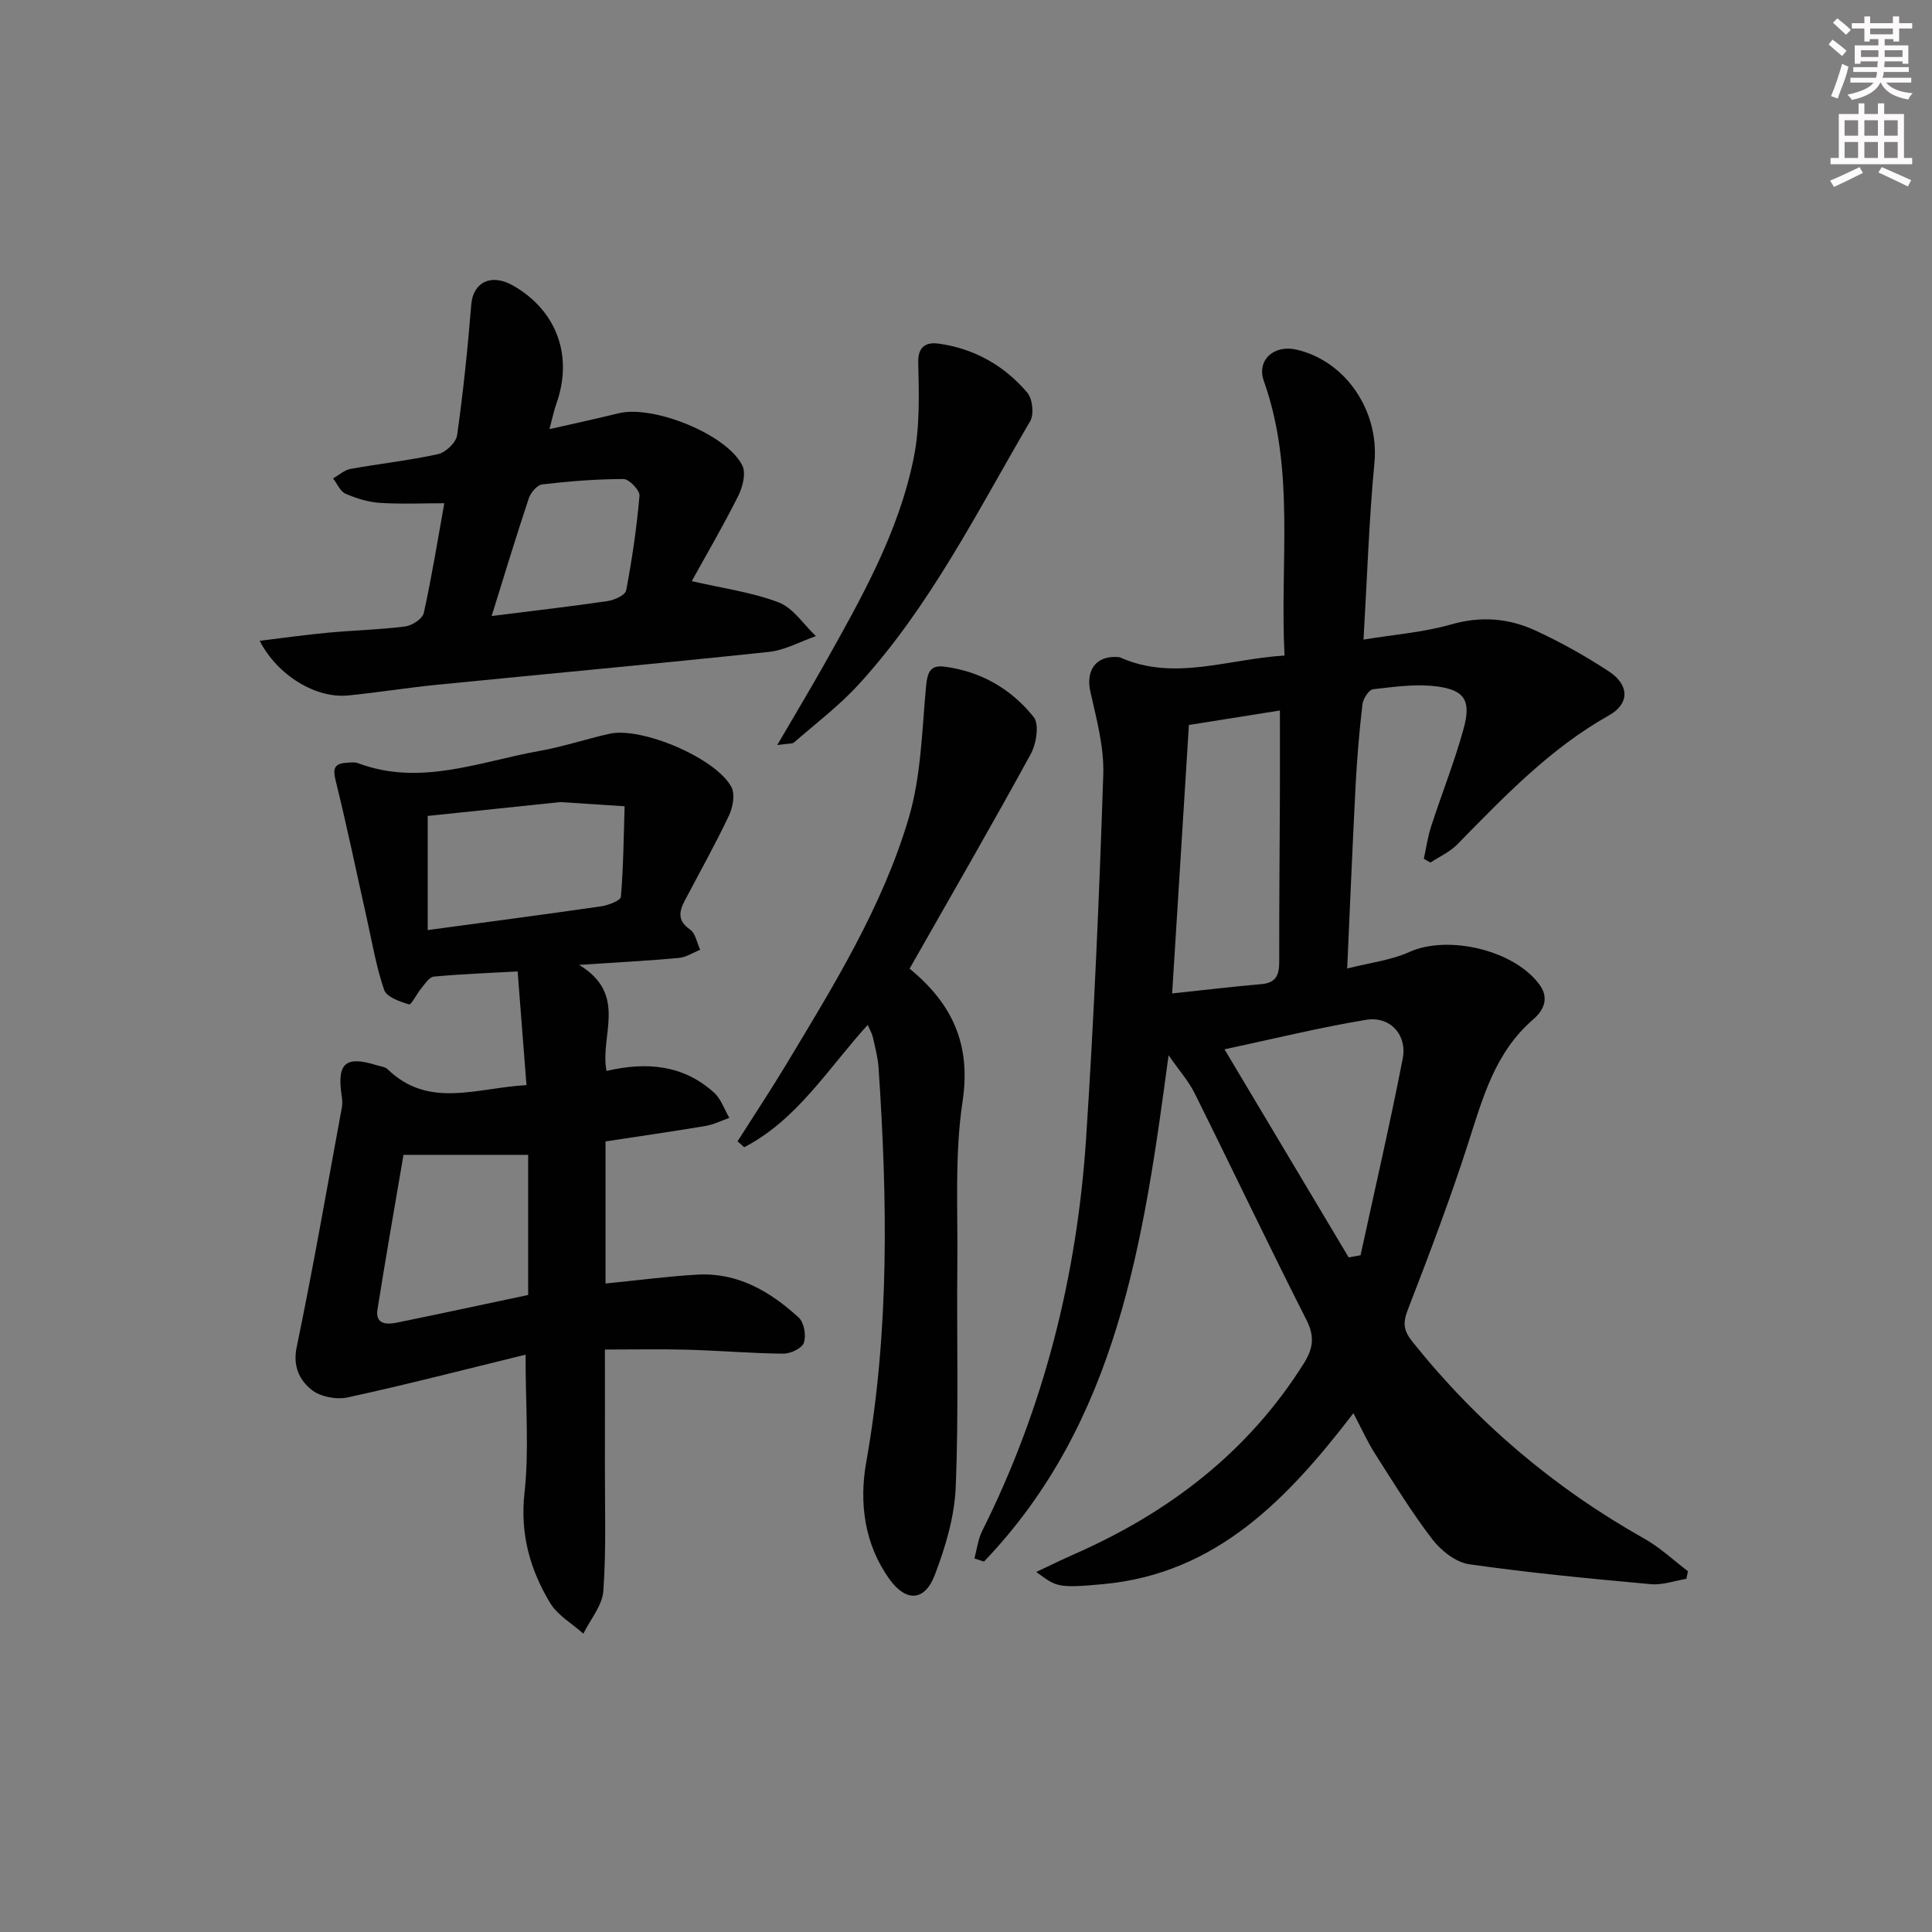
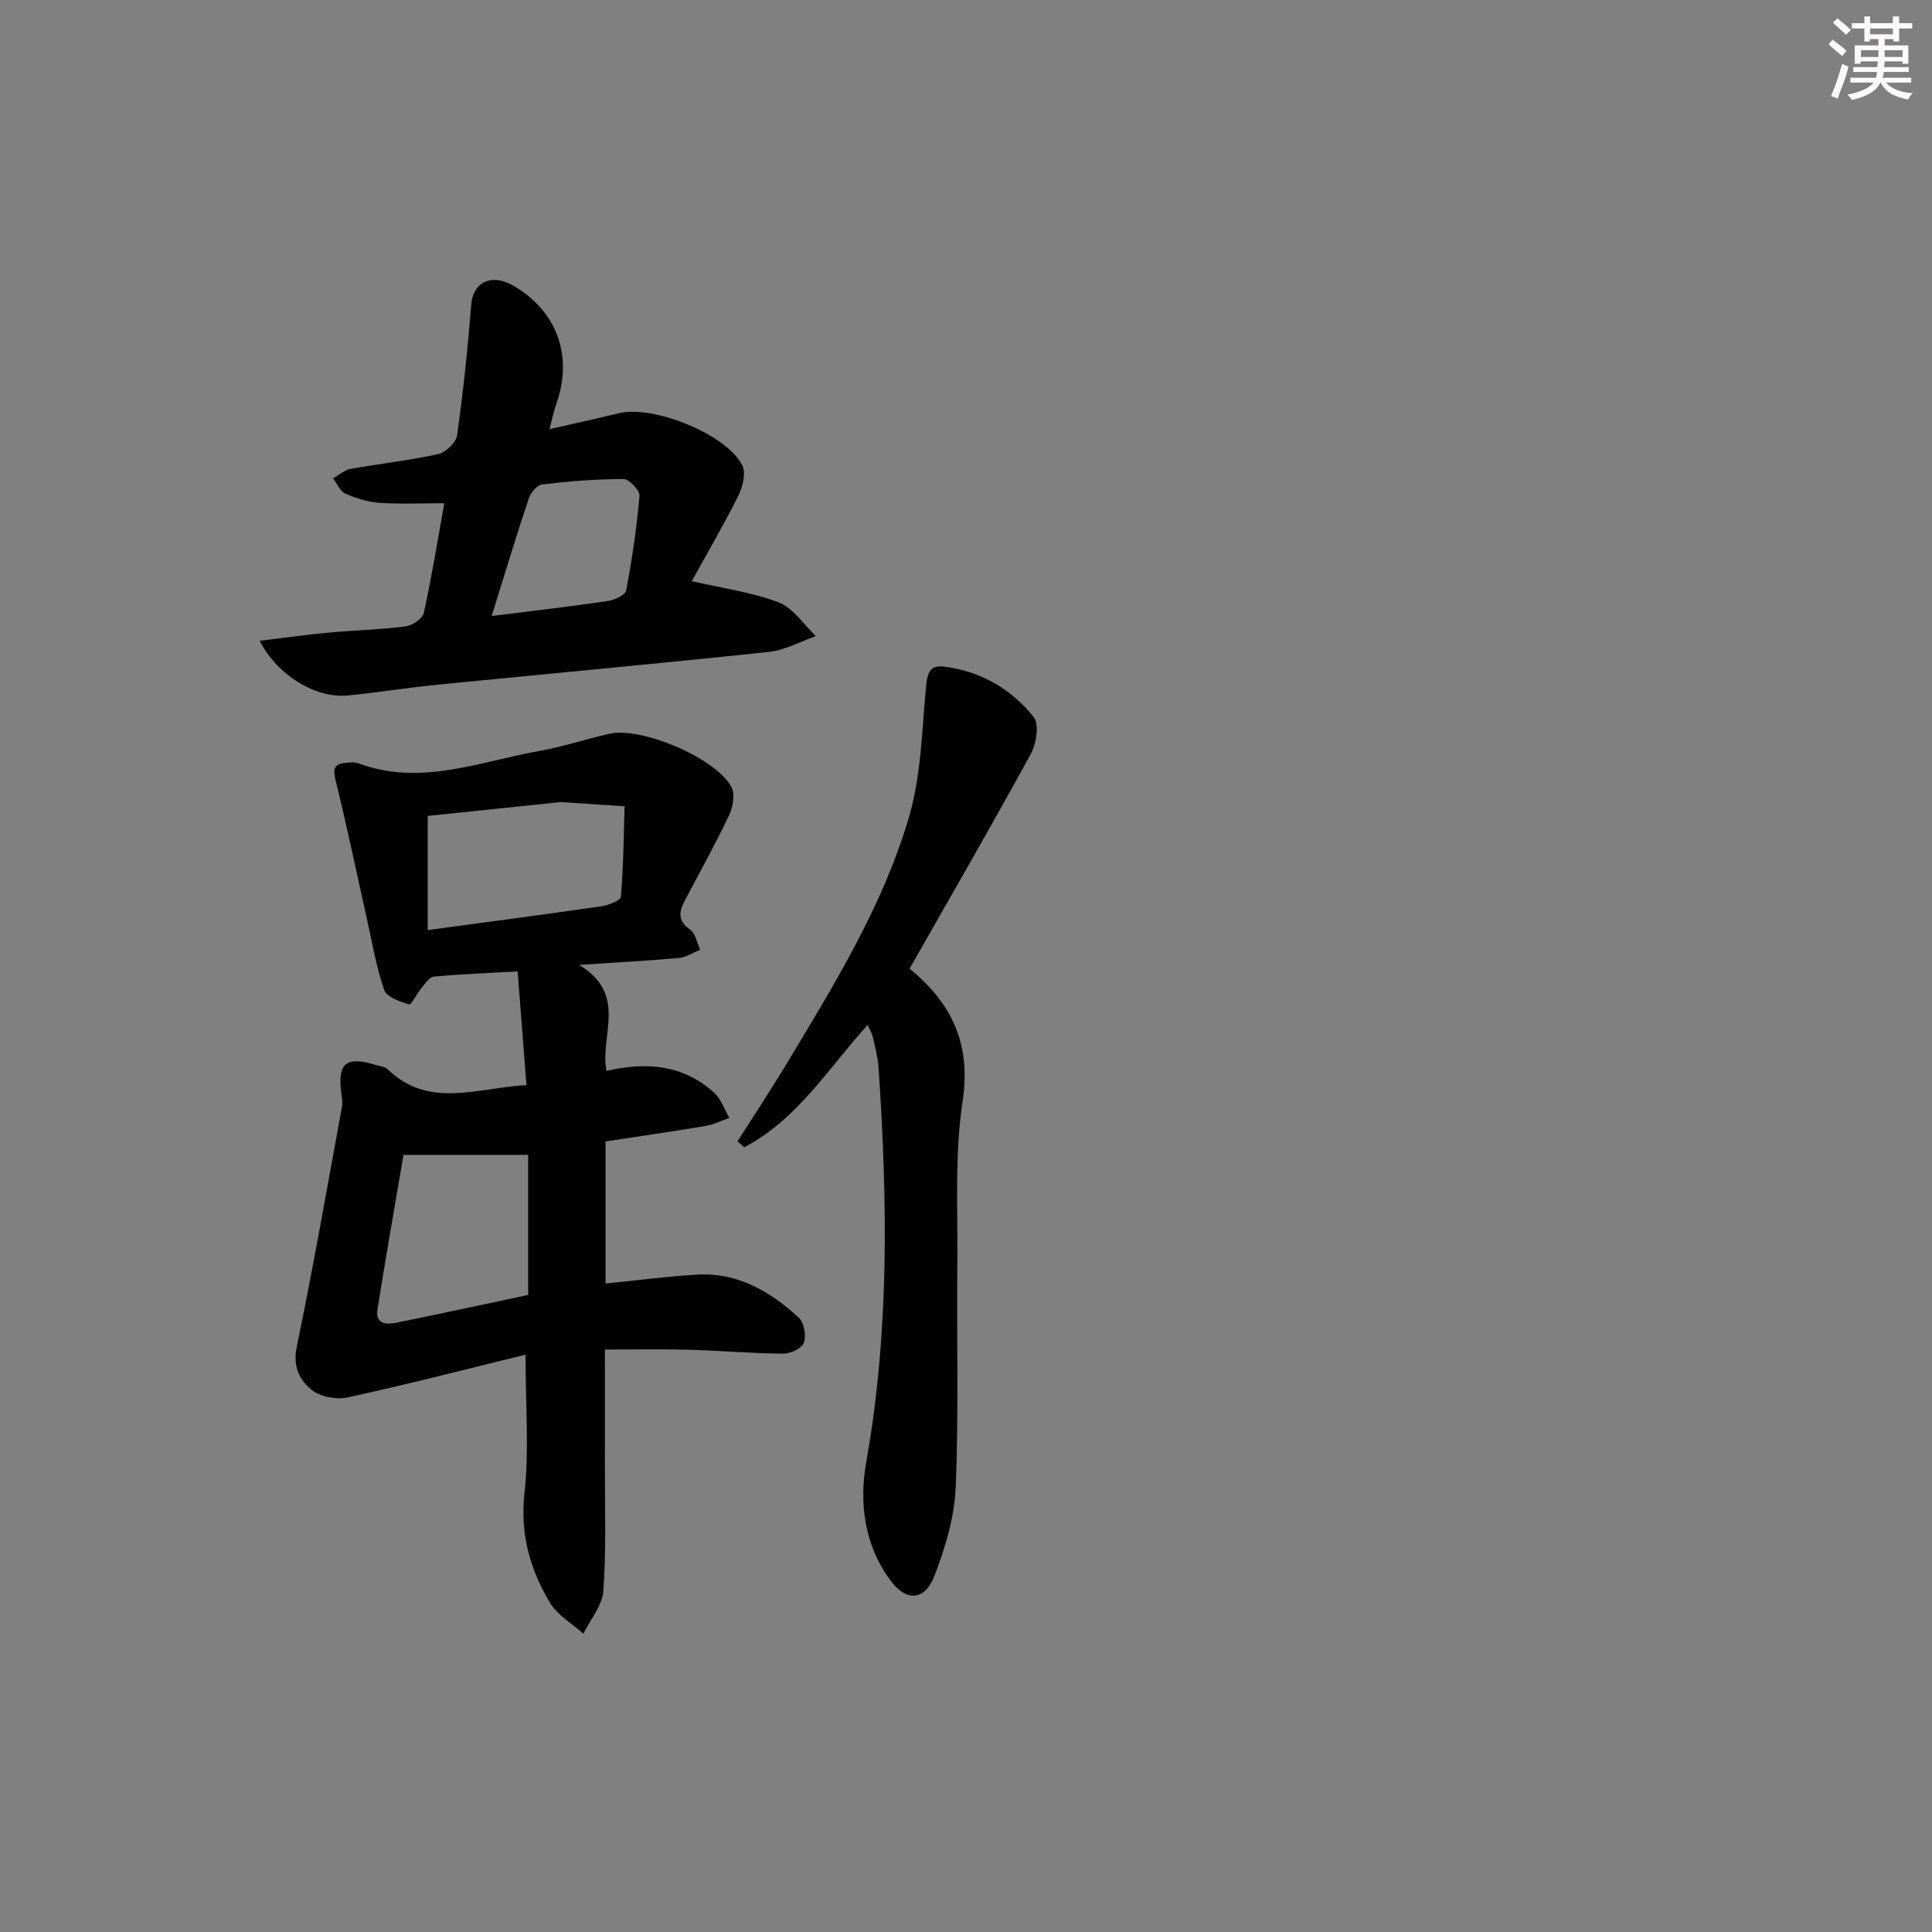
<svg xmlns="http://www.w3.org/2000/svg" enable-background="new 0 0 400 400" viewBox="0 0 400 400">
  <rect x="0" y="0" width="400" height="400" fill="#808080" stroke="none" />
  <g fill="#010102">
-     <path d="m265.95 135.72c-1.01-19.34 2.28-38.4-4.29-56.85-1.53-4.3 2.09-7.58 6.79-6.48 10.34 2.42 17.12 12.85 16.11 23.41-1.13 11.88-1.5 23.83-2.26 36.62 6.32-1.04 12.43-1.5 18.2-3.15 6.16-1.77 11.91-1.26 17.43 1.29 5.25 2.43 10.36 5.28 15.19 8.46 4.24 2.79 4.29 6.68.02 9.08-12.26 6.88-21.76 16.88-31.44 26.74-1.53 1.56-3.68 2.51-5.54 3.74-.46-.26-.92-.52-1.37-.78.49-2.24.8-4.53 1.51-6.7 2.2-6.78 4.86-13.43 6.74-20.29 1.57-5.74.22-7.94-5.54-8.69-4.32-.57-8.83.08-13.21.58-.87.1-2.07 1.96-2.21 3.11-.65 5.6-1.13 11.24-1.42 16.87-.64 12.26-1.14 24.53-1.74 37.84 4.79-1.22 9.09-1.71 12.84-3.41 8.08-3.65 21.92-.37 27.06 6.87 2.06 2.91.53 5.42-1.37 7.06-7.92 6.82-10.45 16.23-13.47 25.62-3.75 11.67-8.12 23.16-12.54 34.6-1.05 2.73-.82 4.26 1 6.54 13.36 16.74 29.37 30.28 48.03 40.78 3.24 1.82 6.01 4.46 9 6.72-.11.53-.21 1.06-.32 1.58-2.45.4-4.95 1.33-7.34 1.11-12.57-1.15-25.15-2.34-37.63-4.13-2.76-.4-5.81-2.8-7.61-5.14-4.33-5.64-8.07-11.75-11.9-17.77-1.59-2.49-2.8-5.22-4.46-8.36-13.56 17.66-28.25 33.15-51.63 35.37-9.84.93-9.88.52-14.03-2.5 2.87-1.35 5.27-2.54 7.72-3.62 19.67-8.63 36.08-21.12 47.66-39.54 1.97-3.14 2.3-5.6.53-9.08-7.88-15.53-15.36-31.28-23.12-46.87-1.27-2.55-3.23-4.75-5.4-7.87-5.16 38.61-10.57 75.96-38.22 104.83-.66-.22-1.32-.43-1.98-.65.52-1.9.75-3.96 1.61-5.69 12.83-25.63 19.65-52.9 21.52-81.36 1.64-25.04 2.72-50.13 3.55-75.22.19-5.67-1.38-11.47-2.65-17.09-1.02-4.47 1.06-7.57 5.64-7.27.17.01.34.02.49.08 11.15 4.98 22.15.36 34.05-.39zm-23.27 69.96c6.71-.71 12.61-1.42 18.52-1.93 3.13-.27 3.66-2.08 3.65-4.75-.02-11.49.09-22.99.14-34.48.02-5.77 0-11.54 0-17.42-6.61 1.05-12.61 2.01-18.84 3-1.15 18.52-2.3 36.87-3.47 55.58zm10.84 11.57c8.8 14.75 17.26 28.91 25.71 43.08l2.46-.45c2.94-13.56 6.07-27.08 8.73-40.7.96-4.94-2.63-8.85-7.57-8.04-9.71 1.6-19.31 3.98-29.33 6.11z" />
    <path d="m108.81 280.47c-12.45 3.04-24.59 6.19-36.83 8.85-2.34.51-5.71-.14-7.51-1.6-2.4-1.96-3.88-4.77-3.05-8.78 3.43-16.53 6.32-33.17 9.38-49.78.15-.8.03-1.67-.09-2.49-.94-6.58.86-8.12 7.23-6.14.79.25 1.78.32 2.32.85 8.52 8.25 18.42 3.85 28.74 3.28-.61-7.87-1.21-15.52-1.83-23.54-6.18.35-11.79.55-17.38 1.08-.93.09-1.8 1.5-2.56 2.41-.94 1.12-2.08 3.48-2.54 3.34-1.9-.57-4.64-1.52-5.15-2.99-1.66-4.81-2.5-9.91-3.62-14.91-2.13-9.49-4.09-19.02-6.43-28.45-.61-2.47-.29-3.48 2.16-3.67.83-.06 1.75-.19 2.48.08 12.9 4.84 25.13-.32 37.53-2.53 4.89-.87 9.66-2.47 14.52-3.56 6.68-1.5 22.18 5.09 25.28 11.09.77 1.5.25 4.18-.56 5.89-2.84 5.98-6.08 11.77-9.16 17.63-1.19 2.27-1.45 4.15 1.14 5.93 1.12.77 1.41 2.75 2.08 4.18-1.46.58-2.88 1.55-4.37 1.69-6.25.57-12.52.9-20.69 1.44 10.21 6.18 4.22 14.63 5.67 21.96 8.36-1.96 15.94-1.24 22.27 4.49 1.45 1.31 2.13 3.46 3.16 5.22-1.65.58-3.25 1.4-4.95 1.68-6.83 1.15-13.7 2.13-20.68 3.2v29.42c6.56-.65 12.77-1.49 19.02-1.84 8.36-.48 15.09 3.5 20.98 8.89 1.11 1.02 1.57 3.7 1.07 5.2-.37 1.14-2.75 2.28-4.23 2.27-6.65-.06-13.28-.63-19.93-.82-5.47-.15-10.95-.03-17.04-.03 0 8.61.02 16.36 0 24.12-.02 8.62.29 17.26-.32 25.84-.21 3.03-2.69 5.91-4.14 8.86-2.34-2.1-5.36-3.8-6.9-6.38-4.15-6.92-6.23-14.26-5.29-22.76.98-8.84.22-17.87.22-28.62zm-20.26-87.91c12.3-1.66 24.1-3.21 35.88-4.91 1.5-.22 4.05-1.19 4.12-1.98.53-6.22.57-12.49.77-18.74-4.31-.29-8.63-.58-12.94-.85-.33-.02-.66.02-1 .05-8.85.92-17.7 1.85-26.83 2.8zm-5.01 46.54c-1.7 9.99-3.64 20.99-5.39 32.03-.48 3.03 1.87 3.15 3.95 2.72 9.01-1.84 18.01-3.78 27.25-5.74 0-9.78 0-19.64 0-29.01-8.43 0-16.4 0-25.81 0z" />
    <path d="m53.76 132.67c4.97-.6 9.6-1.26 14.25-1.69 5.29-.49 10.63-.61 15.89-1.28 1.42-.18 3.57-1.59 3.84-2.78 1.64-7.43 2.85-14.95 4.25-22.73-4.59 0-8.99.21-13.36-.08-2.41-.16-4.87-.92-7.09-1.89-1.11-.49-1.74-2.08-2.58-3.17 1.21-.68 2.34-1.74 3.63-1.97 6.03-1.09 12.14-1.74 18.11-3.06 1.58-.35 3.73-2.4 3.94-3.91 1.27-8.98 2.2-18.02 2.93-27.06.37-4.6 4.11-6.5 8.59-3.96 9.12 5.17 12.57 14.61 9.01 24.55-.49 1.38-.78 2.83-1.41 5.21 5.18-1.18 9.75-2.16 14.28-3.28 7.18-1.78 22.47 4.33 25.66 10.83.79 1.61.05 4.47-.88 6.32-3.1 6.19-6.61 12.18-9.6 17.6 6.3 1.46 12.4 2.27 18 4.4 3.01 1.15 5.16 4.58 7.7 6.98-3.24 1.13-6.41 2.92-9.73 3.27-22.94 2.43-45.92 4.54-68.88 6.82-6.1.61-12.17 1.6-18.28 2.2-6.62.64-14.56-4.11-18.27-11.32zm48.03-5.13c8.67-1.09 16.36-1.97 24.02-3.1 1.41-.21 3.65-1.23 3.83-2.2 1.23-6.48 2.19-13.04 2.76-19.61.1-1.1-2.14-3.45-3.29-3.45-5.62 0-11.26.46-16.85 1.11-1.05.12-2.39 1.71-2.78 2.89-2.62 7.84-5.01 15.75-7.69 24.36z" />
    <path d="m188.32 200.55c8.77 7.19 12.77 15.59 10.97 27.48-1.65 10.94-.97 22.24-1.08 33.39-.16 15.5.3 31.01-.34 46.48-.25 6.14-2.13 12.42-4.35 18.23-2.06 5.39-5.91 5.59-9.32.88-5.27-7.29-6.35-15.91-4.85-24.33 4.82-27.11 4.39-54.3 2.55-81.57-.14-2.14-.71-4.26-1.18-6.36-.17-.78-.62-1.5-1.07-2.56-8.2 9.03-14.62 19.66-25.57 25.33-.46-.41-.92-.82-1.38-1.22 3.33-5.25 6.77-10.44 9.98-15.76 9.87-16.4 20.03-32.78 25.48-51.24 2.57-8.71 2.72-18.18 3.58-27.33.26-2.72.88-4.3 3.65-3.96 7.6.93 13.95 4.6 18.62 10.44 1.19 1.49.56 5.52-.59 7.64-8.11 14.83-16.59 29.49-25.1 44.46z" />
-     <path d="m160.92 154.25c3.69-6.32 6.82-11.53 9.8-16.82 7.64-13.62 15.39-27.27 18.48-42.76 1.27-6.37 1.06-13.11.91-19.67-.09-3.65 2.1-4.16 4.3-3.85 7.32 1.04 13.55 4.55 18.29 10.16 1.08 1.28 1.42 4.47.59 5.89-10.99 18.76-20.73 38.38-35.58 54.58-4.01 4.37-8.81 8.01-13.31 11.93-.42.34-1.24.21-3.48.54z" />
+     <path d="m160.92 154.25z" />
  </g>
  <path d="m378.6 9.2.8-1c.9.7 1.9 1.4 2.9 2.3l-.9 1.1c-1.1-.9-2-1.7-2.8-2.4zm.5 10.7c.9-2.1 1.6-4.3 2.3-6.7.4.2.8.4 1.3.6-.7 3.1-1.5 4.3-2.2 6.6zm.4-15.2.9-.9c1 .8 2 1.6 2.8 2.4l-1 1c-1-.9-1.9-1.8-2.7-2.5zm12.5-1.3h1.2v1.4h2.7v1.1h-2.7v2.7h-1.2v-.5h-1.8v1.3h4.9v3.8h-1.2v-.5h-3.7c0 .4-.1.9-.1 1.2h5.1v1h-5.2c0 .5-.1.9-.3 1.2h6v1h-5.2c1.1 1.3 2.9 2 5.5 2.2-.4.4-.7.8-.9 1.3-2.9-.5-4.8-1.6-5.7-3.5h-.1c-.8 1.7-2.7 2.9-5.9 3.6-.2-.4-.6-.8-.9-1.1 2.8-.6 4.6-1.4 5.4-2.5h-4.8v-1h5.3c.1-.3.2-.7.2-1.2h-4.9v-1h5c0-.4 0-.8.1-1.2h-3.6v.5h-1.2v-3.8h4.9v-1.3h-1.8v.5h-1.1v-2.7h-2.6v-1.1h2.6v-1.4h1.2v1.4h4.7v-1.4zm-6.7 8.4h3.6c0-.4 0-.9 0-1.4h-3.6zm1.9-4.7h4.7v-1.2h-4.7zm6.7 3.3h-3.7v1.4h3.7z" fill="#fcfafa" />
-   <path d="m384.7 21.4h1.3v2.2h2.8v-2.2h1.3v2.2h4.1v9.1h1.7v1.3h-16.9v-1.3h1.7v-9.1h4.1v-2.2zm.3 13.2.7 1.2c-1.8.9-3.8 1.9-6 2.9-.2-.4-.5-.8-.8-1.3 2.4-1 4.4-2 6.1-2.8zm-3.1-6.5h2.8v-3.2h-2.8zm0 4.6h2.8v-3.3h-2.8v3.2zm4.1-4.6h2.8v-3.2h-2.8zm0 4.6h2.8v-3.3h-2.8zm3.6 1.9c2.1.9 4.1 1.8 6.1 2.7l-.7 1.3c-2.2-1.1-4.2-2-6.1-2.9zm3.3-9.7h-2.8v3.2h2.8zm-2.8 7.8h2.8v-3.3h-2.8z" fill="#fcfafa" />
</svg>